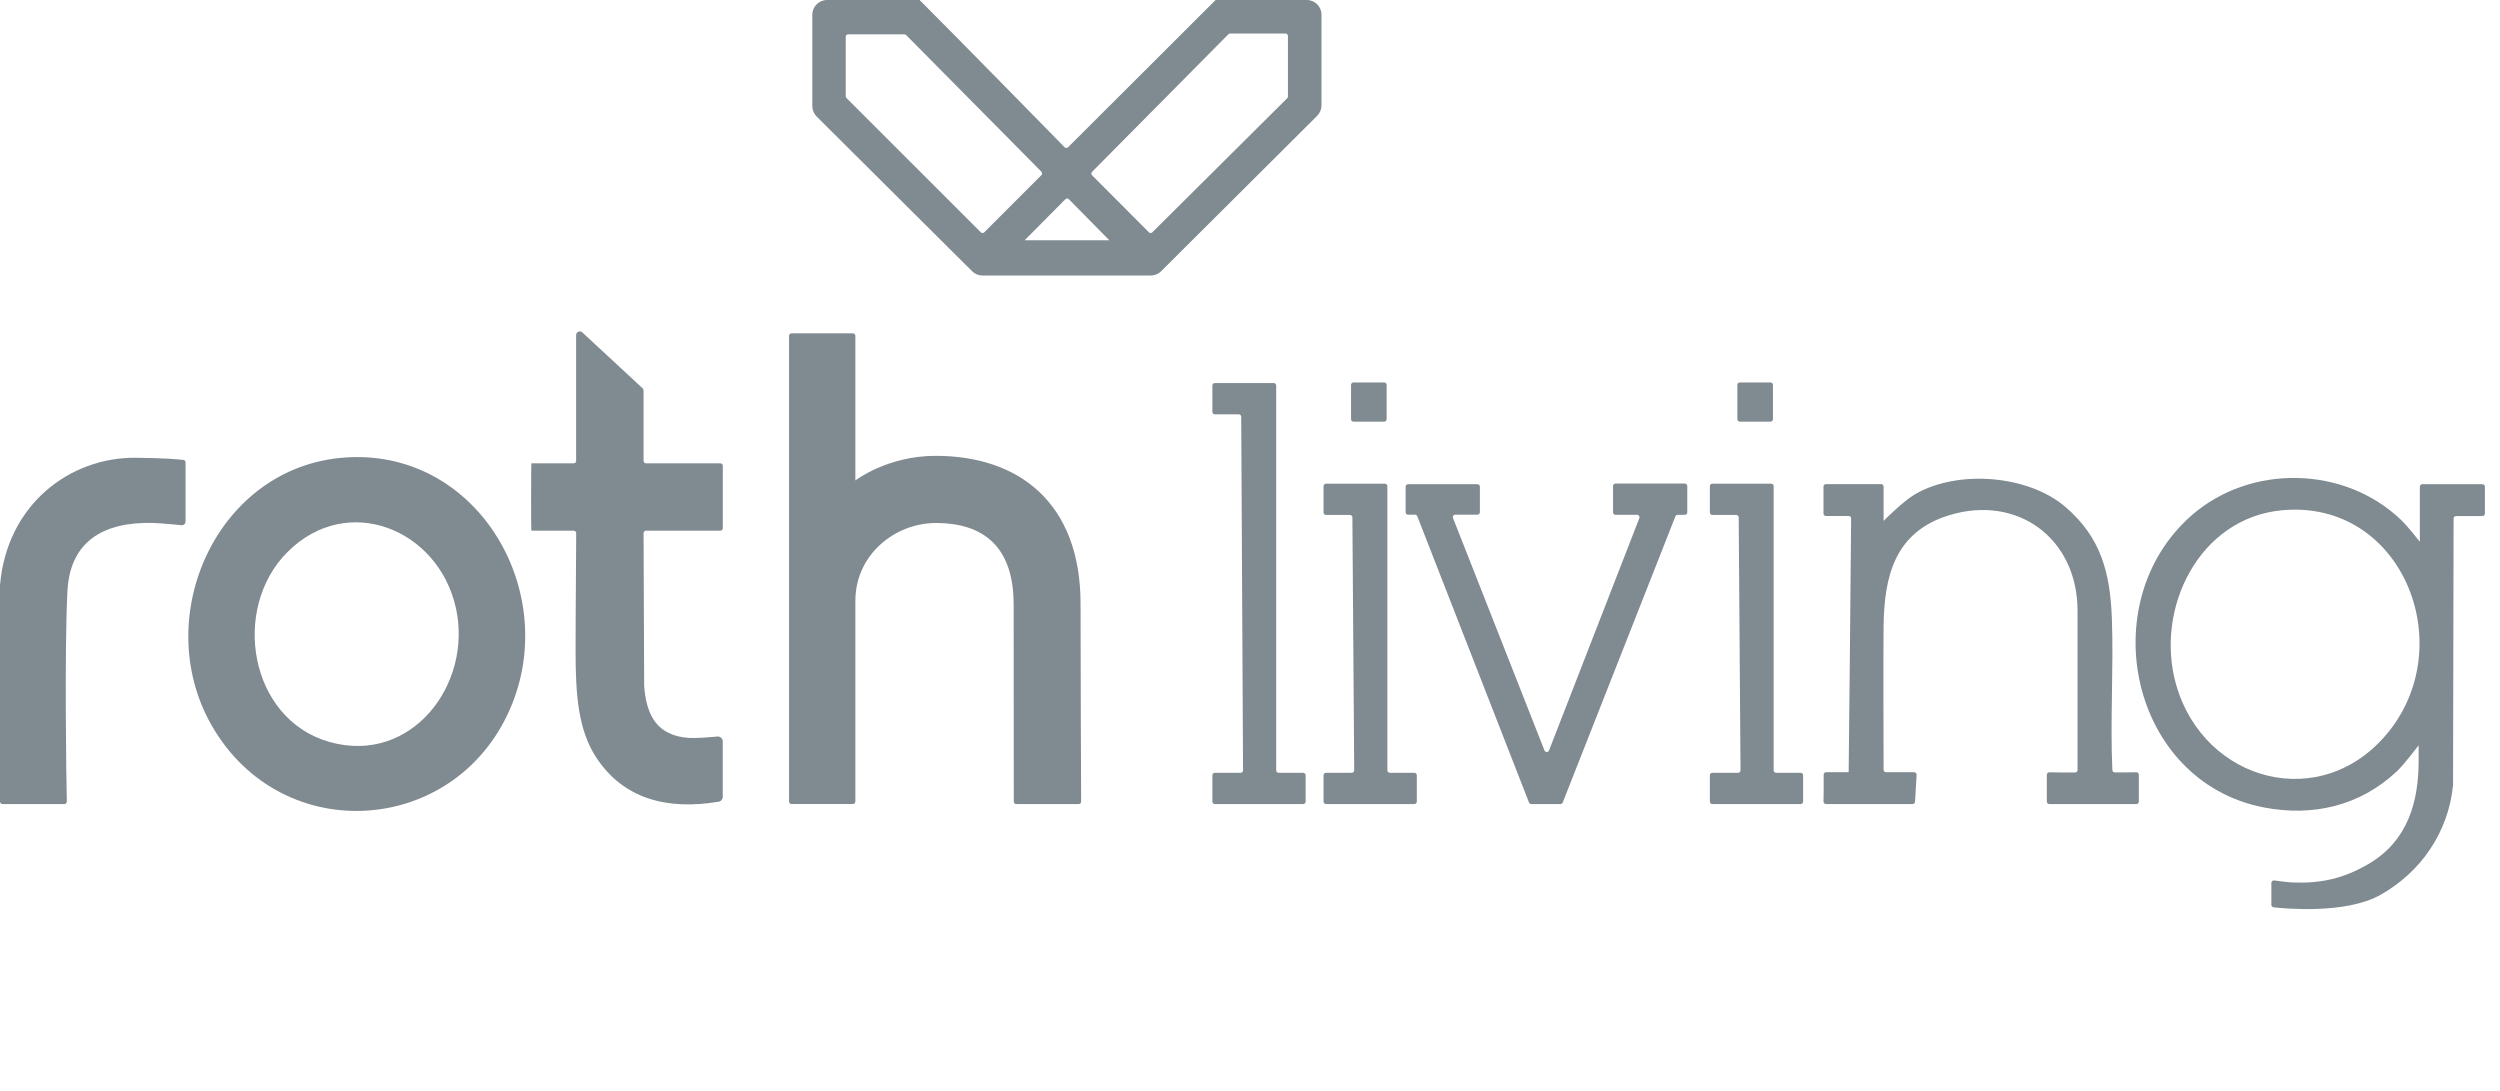
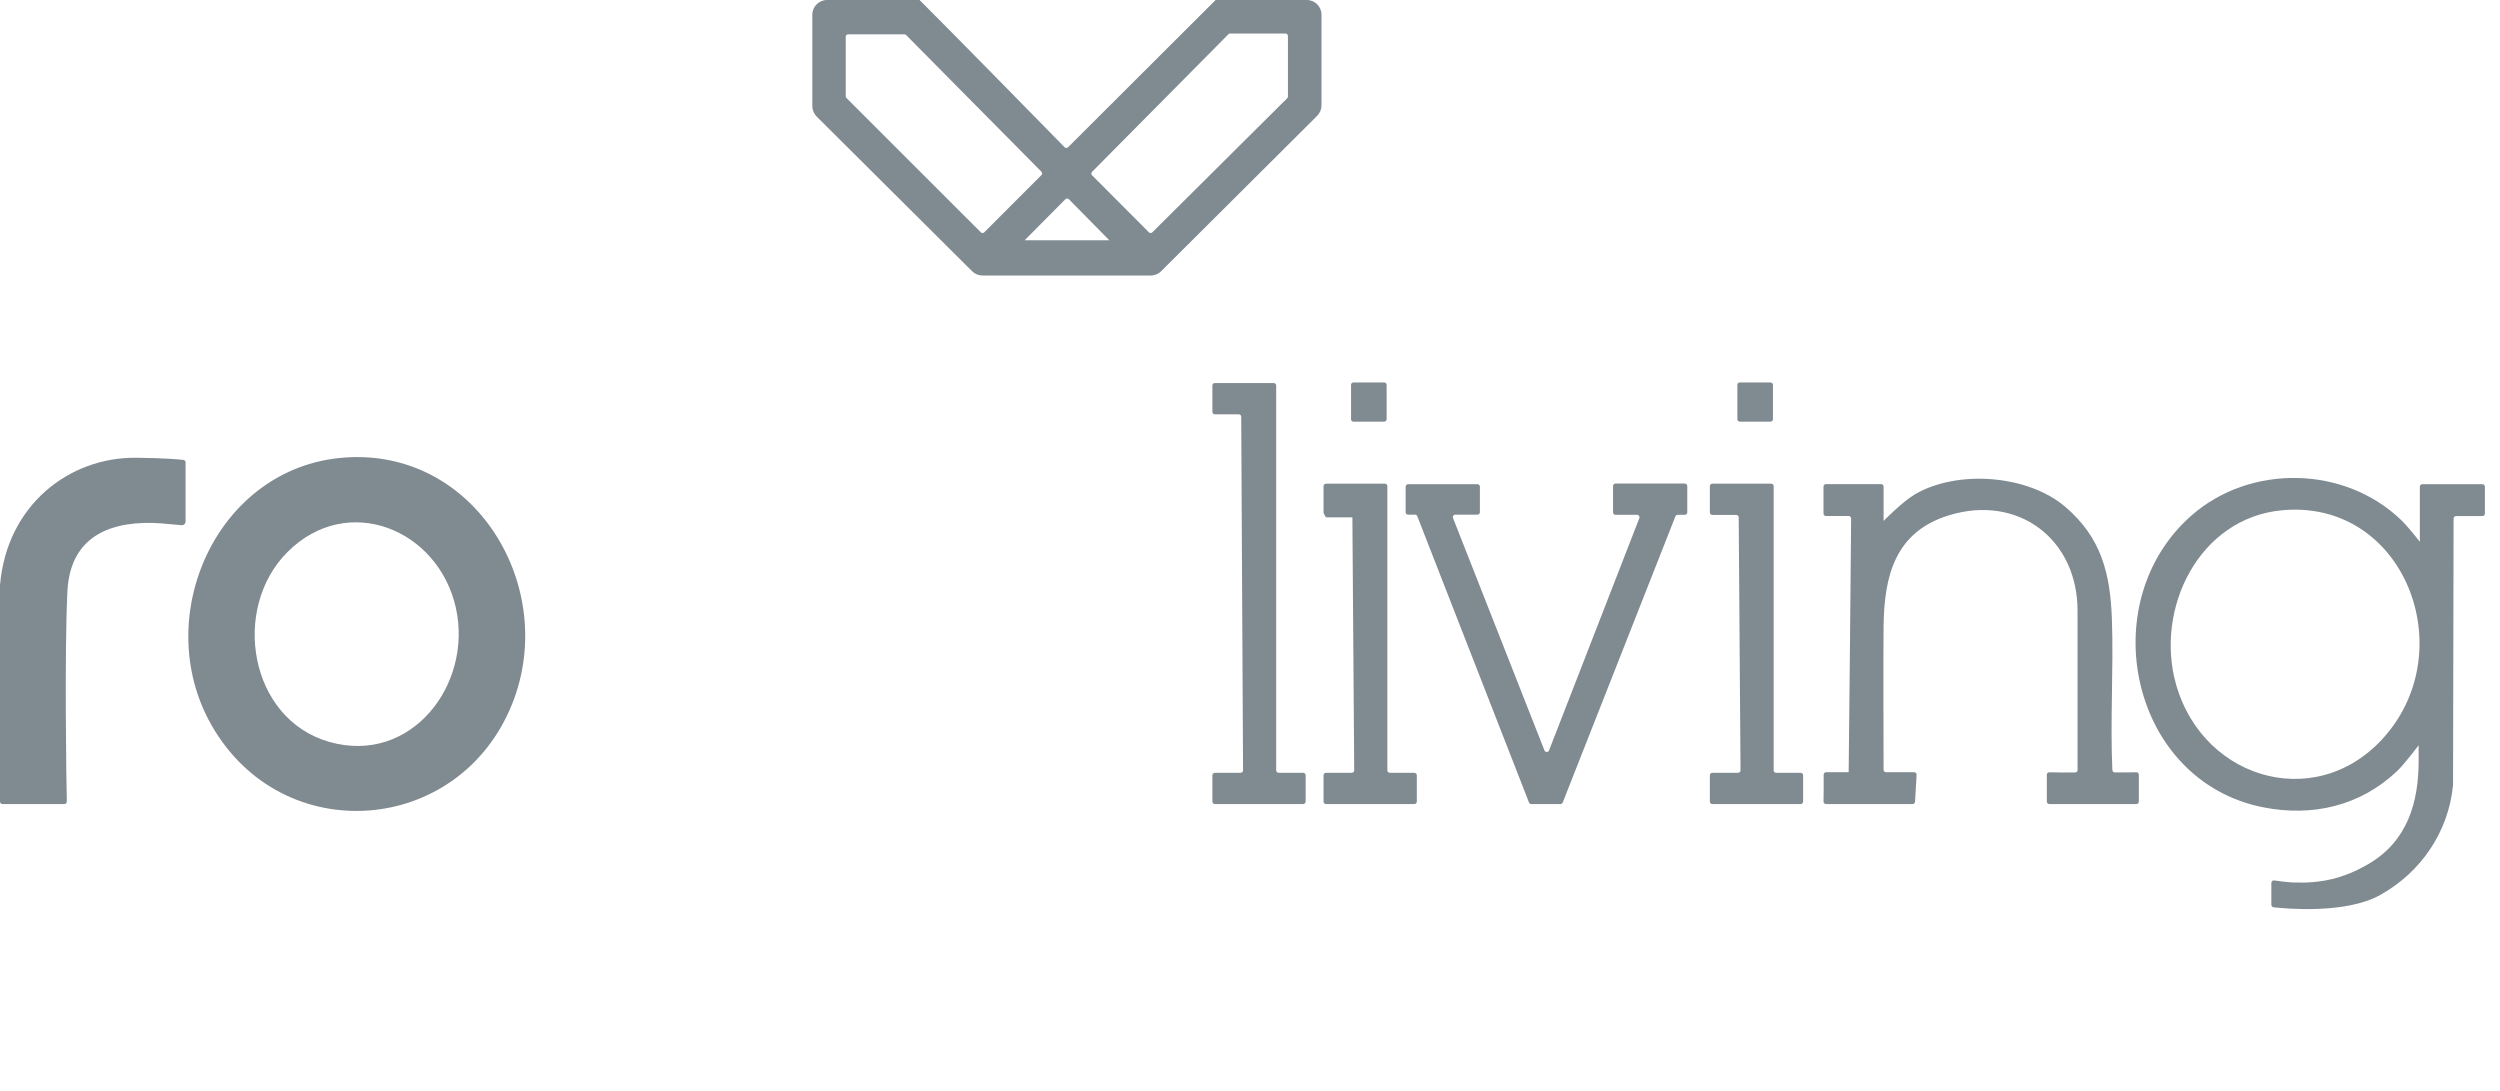
<svg xmlns="http://www.w3.org/2000/svg" width="110" height="48" viewBox="0 0 110 48" fill="none">
  <g clip-path="url(#clip0_11659_407)">
    <path d="M36.391 0H40.461C41.856 1.389 46.212 5.835 46.842 6.478C46.884 6.521 46.953 6.521 46.995 6.479L53.487 0H57.498C57.856 0 58.146 0.29 58.146 0.648V4.636C58.146 4.808 58.078 4.973 57.956 5.095L51.089 11.935C50.968 12.056 50.803 12.123 50.632 12.123H43.231C43.06 12.123 42.895 12.056 42.774 11.935L35.933 5.128C35.811 5.007 35.742 4.842 35.742 4.669V0.648C35.742 0.29 36.033 0 36.391 0ZM37.212 1.618V4.237C37.212 4.266 37.224 4.293 37.244 4.313L43.155 10.221C43.197 10.263 43.266 10.263 43.308 10.221L45.822 7.706C45.864 7.664 45.864 7.596 45.822 7.554L39.87 1.542C39.85 1.522 39.822 1.51 39.794 1.51H37.32C37.261 1.51 37.212 1.559 37.212 1.618ZM54.051 1.506L48.051 7.561C48.009 7.603 48.009 7.671 48.051 7.713L50.551 10.221C50.593 10.264 50.661 10.264 50.704 10.221L56.637 4.322C56.657 4.301 56.669 4.274 56.669 4.245V1.582C56.669 1.523 56.62 1.474 56.561 1.474H54.128C54.099 1.474 54.071 1.486 54.051 1.506ZM48.809 10.572L47.03 8.765C46.988 8.723 46.919 8.722 46.877 8.765L45.084 10.572H48.809Z" fill="#808A91" />
-     <path d="M34.825 14.668H37.528C37.587 14.668 37.636 14.716 37.636 14.776V21.141C37.636 21.141 39.031 20.057 41.171 20.057C44.808 20.057 47.544 22.104 47.544 26.563C47.544 29.325 47.566 34.462 47.57 35.27C47.57 35.33 47.522 35.378 47.462 35.378H44.714C44.655 35.378 44.606 35.33 44.606 35.27L44.601 26.594C44.6 24.369 43.578 23.012 41.172 23.012C39.413 23.012 37.636 24.374 37.636 26.444V35.269C37.636 35.328 37.588 35.377 37.528 35.377H34.826C34.767 35.377 34.718 35.328 34.718 35.269V14.775C34.718 14.715 34.767 14.667 34.826 14.667L34.825 14.668Z" fill="#808A91" />
    <path d="M15.16 20.132C20.902 19.712 24.581 25.828 22.541 30.956C20.228 36.77 12.409 37.379 9.297 31.89C6.604 27.14 9.542 20.543 15.16 20.132ZM12.652 24.287C10.159 26.776 10.965 31.637 14.483 32.642C18.084 33.672 20.81 30.12 20.059 26.749C19.289 23.286 15.293 21.648 12.652 24.287Z" fill="#808A91" />
    <path d="M99.941 38.846C99.941 38.78 99.998 38.73 100.063 38.739C100.262 38.767 100.655 38.82 100.886 38.829C102.121 38.877 103.108 38.656 104.189 38.03C105.954 37.009 106.42 35.27 106.42 33.465V32.79C106.42 32.79 105.799 33.623 105.449 33.951C103.835 35.459 101.764 35.945 99.604 35.526C93.733 34.385 92.062 26.507 96.429 22.678C99.018 20.409 103.17 20.484 105.664 22.894C105.97 23.19 106.473 23.839 106.473 23.839V21.412C106.473 21.353 106.521 21.305 106.581 21.305H109.227C109.286 21.305 109.335 21.353 109.335 21.412V22.599C109.335 22.658 109.286 22.707 109.227 22.707H108.066C108.007 22.707 107.958 22.755 107.958 22.815L107.934 34.546C107.732 36.605 106.529 38.374 104.728 39.38C103.213 40.226 100.569 39.981 100.036 39.921C99.981 39.915 99.94 39.868 99.94 39.813V38.847L99.941 38.846ZM100.415 22.451C96.756 22.788 94.807 26.777 95.744 30.105C96.964 34.436 102.213 35.832 105.123 32.168C108.214 28.276 105.649 21.968 100.415 22.451Z" fill="#808A91" />
-     <path d="M25.353 23.457C25.353 23.397 25.304 23.35 25.245 23.35H23.379C23.363 23.35 23.369 20.387 23.379 20.387H25.242C25.301 20.387 25.35 20.338 25.35 20.279V14.744C25.35 14.603 25.518 14.529 25.622 14.626L28.265 17.076C28.298 17.107 28.317 17.149 28.317 17.195V20.279C28.317 20.338 28.365 20.387 28.424 20.387H31.696C31.756 20.387 31.804 20.435 31.804 20.495V23.242C31.804 23.301 31.756 23.35 31.696 23.35H28.424C28.364 23.35 28.317 23.398 28.317 23.458L28.343 30.177C28.439 31.47 28.899 32.372 30.314 32.468C30.606 32.489 31.226 32.439 31.566 32.407C31.692 32.396 31.801 32.495 31.801 32.622V35.062C31.801 35.168 31.724 35.258 31.619 35.275C29.352 35.655 27.414 35.155 26.218 33.304C25.454 32.122 25.326 30.612 25.326 28.704C25.326 26.382 25.357 23.986 25.353 23.457Z" fill="#808A91" />
    <path d="M94.109 34.089V35.27C94.109 35.33 94.061 35.378 94.001 35.378H90.168C90.109 35.378 90.06 35.33 90.06 35.27V34.089C90.06 34.028 90.11 33.98 90.17 33.981C90.426 33.986 91.059 33.998 91.309 33.989C91.367 33.987 91.412 33.94 91.412 33.882V26.882C91.418 23.708 88.781 21.734 85.74 22.677C83.383 23.409 82.907 25.334 82.878 27.532C82.862 28.763 82.876 33.129 82.878 33.871C82.878 33.93 82.927 33.978 82.986 33.978H84.223C84.285 33.978 84.334 34.031 84.331 34.093L84.262 35.276C84.259 35.333 84.211 35.378 84.154 35.378H80.343C80.283 35.378 80.235 35.328 80.235 35.268C80.239 35.007 80.247 34.351 80.241 34.088C80.239 34.027 80.288 33.978 80.349 33.978H81.341C81.348 33.978 81.44 23.97 81.45 22.813C81.451 22.753 81.402 22.704 81.342 22.704H80.342C80.282 22.704 80.234 22.656 80.234 22.596V21.409C80.234 21.349 80.282 21.301 80.342 21.301H82.77C82.83 21.301 82.878 21.349 82.878 21.409V22.92C82.878 22.92 83.727 22.057 84.266 21.744C86.128 20.663 89.215 20.887 90.871 22.299C92.46 23.655 92.854 25.237 92.924 27.259C93 29.44 92.844 31.703 92.944 33.883C92.947 33.94 92.993 33.985 93.05 33.986C93.267 33.992 93.776 33.984 94 33.98C94.061 33.979 94.11 34.027 94.11 34.088L94.109 34.089Z" fill="#808A91" />
    <path d="M0 35.27C0 35.27 0 29.045 0 25.752C0.3 22.192 3.078 20.112 5.982 20.141C7.226 20.153 7.849 20.211 8.07 20.236C8.124 20.243 8.165 20.289 8.165 20.344V22.947C8.165 23.043 8.083 23.117 7.988 23.108C7.726 23.084 7.252 23.04 7.1 23.029C5.025 22.879 3.092 23.48 2.966 26.02C2.834 28.706 2.918 34.406 2.94 35.268C2.942 35.328 2.893 35.378 2.832 35.378H0.108C0.049 35.378 0 35.33 0 35.27Z" fill="#808A91" />
    <path d="M65.115 21.411V22.537C65.115 22.596 65.067 22.645 65.007 22.645H64.032C63.956 22.645 63.904 22.721 63.932 22.792L67.956 33.018C67.993 33.109 68.122 33.109 68.158 33.018L72.131 22.799C72.159 22.728 72.106 22.652 72.031 22.652H71.081C71.022 22.652 70.974 22.604 70.974 22.544V21.385C70.974 21.326 71.022 21.277 71.081 21.277H74.132C74.191 21.277 74.24 21.326 74.24 21.385V22.544C74.24 22.604 74.191 22.652 74.132 22.652H73.817C73.773 22.652 73.733 22.679 73.717 22.721L68.76 35.31C68.744 35.351 68.704 35.379 68.66 35.379H67.376C67.332 35.379 67.292 35.351 67.276 35.31L62.361 22.715C62.345 22.673 62.305 22.646 62.261 22.646H61.956C61.896 22.646 61.848 22.598 61.848 22.538V21.413C61.848 21.354 61.896 21.305 61.956 21.305H65.008C65.067 21.305 65.116 21.354 65.116 21.413L65.115 21.411Z" fill="#808A91" />
    <path d="M57.448 34.111V35.27C57.448 35.33 57.4 35.378 57.34 35.378H53.453C53.393 35.378 53.345 35.33 53.345 35.27V34.111C53.345 34.052 53.393 34.003 53.453 34.003H54.586C54.646 34.003 54.695 33.954 54.694 33.895L54.614 18.337C54.614 18.278 54.566 18.23 54.506 18.23H53.453C53.393 18.23 53.345 18.181 53.345 18.122V16.962C53.345 16.903 53.393 16.854 53.453 16.854H56.044C56.104 16.854 56.152 16.903 56.152 16.962V33.895C56.152 33.954 56.201 34.003 56.26 34.003H57.34C57.4 34.003 57.448 34.052 57.448 34.111Z" fill="#808A91" />
-     <path d="M62.34 34.111V35.27C62.34 35.33 62.291 35.378 62.231 35.378H58.344C58.285 35.378 58.236 35.33 58.236 35.27V34.111C58.236 34.052 58.285 34.003 58.344 34.003H59.477C59.537 34.003 59.586 33.954 59.585 33.895L59.505 22.764C59.505 22.705 59.457 22.657 59.397 22.657H58.344C58.285 22.657 58.236 22.608 58.236 22.549V21.39C58.236 21.33 58.285 21.282 58.344 21.282H60.936C60.995 21.282 61.044 21.33 61.044 21.39V33.895C61.044 33.954 61.092 34.003 61.152 34.003H62.231C62.291 34.003 62.34 34.052 62.34 34.111Z" fill="#808A91" />
+     <path d="M62.34 34.111V35.27C62.34 35.33 62.291 35.378 62.231 35.378H58.344C58.285 35.378 58.236 35.33 58.236 35.27V34.111C58.236 34.052 58.285 34.003 58.344 34.003H59.477C59.537 34.003 59.586 33.954 59.585 33.895L59.505 22.764H58.344C58.285 22.657 58.236 22.608 58.236 22.549V21.39C58.236 21.33 58.285 21.282 58.344 21.282H60.936C60.995 21.282 61.044 21.33 61.044 21.39V33.895C61.044 33.954 61.092 34.003 61.152 34.003H62.231C62.291 34.003 62.34 34.052 62.34 34.111Z" fill="#808A91" />
    <path d="M60.904 16.827H59.554C59.494 16.827 59.446 16.876 59.446 16.935V18.445C59.446 18.505 59.494 18.553 59.554 18.553H60.904C60.963 18.553 61.012 18.505 61.012 18.445V16.935C61.012 16.876 60.963 16.827 60.904 16.827Z" fill="#808A91" />
    <path d="M79.337 34.111V35.27C79.337 35.33 79.288 35.378 79.229 35.378H75.341C75.282 35.378 75.234 35.33 75.234 35.27V34.111C75.234 34.052 75.282 34.003 75.341 34.003H76.475C76.535 34.003 76.583 33.954 76.583 33.895L76.503 22.764C76.503 22.705 76.454 22.657 76.395 22.657H75.341C75.282 22.657 75.234 22.608 75.234 22.549V21.39C75.234 21.33 75.282 21.282 75.341 21.282H77.933C77.993 21.282 78.041 21.33 78.041 21.39V33.895C78.041 33.954 78.09 34.003 78.149 34.003H79.229C79.288 34.003 79.337 34.052 79.337 34.111Z" fill="#808A91" />
    <path d="M77.902 16.827H76.552C76.492 16.827 76.444 16.876 76.444 16.935V18.445C76.444 18.505 76.492 18.553 76.552 18.553H77.902C77.961 18.553 78.01 18.505 78.01 18.445V16.935C78.01 16.876 77.961 16.827 77.902 16.827Z" fill="#808A91" />
  </g>
  <defs>
    <clipPath id="clip0_11659_407">
      <rect width="110" height="48" fill="white" />
    </clipPath>
  </defs>
</svg>